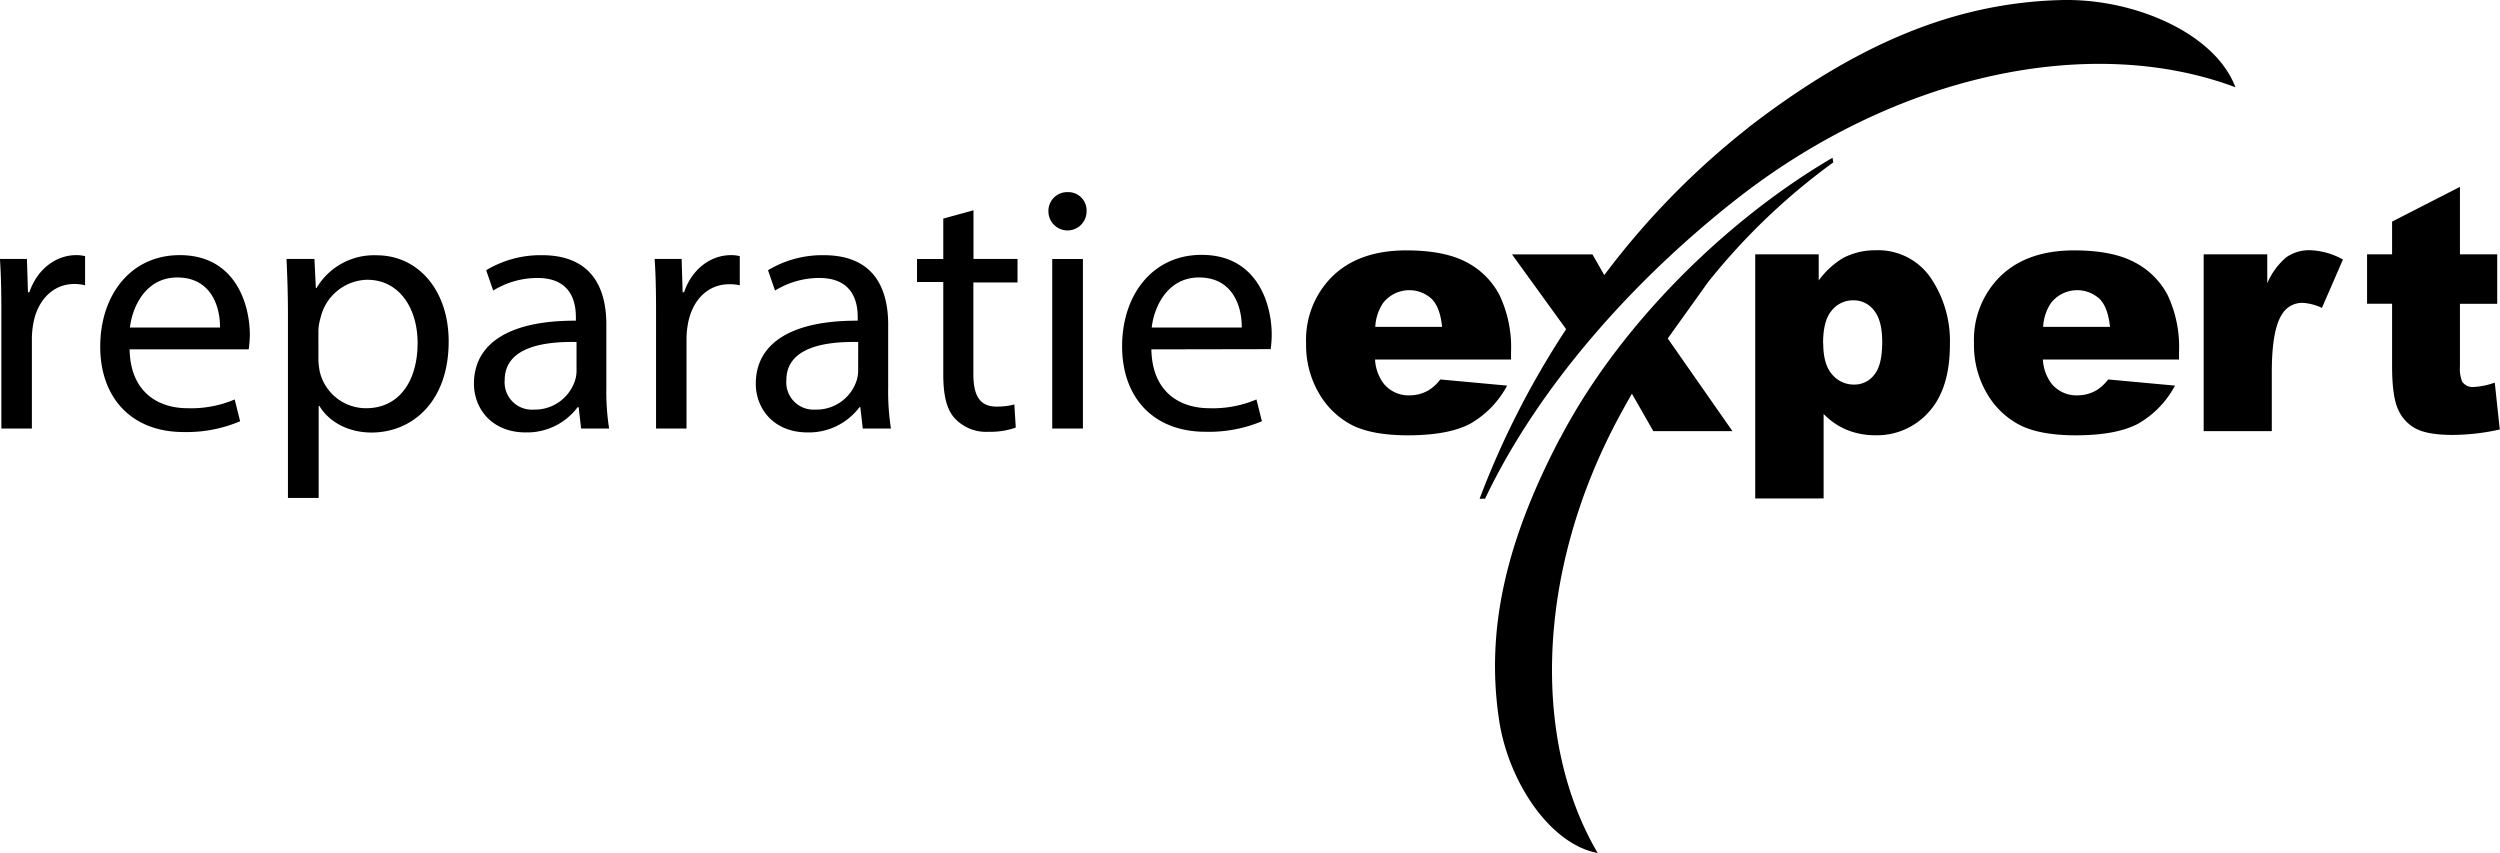
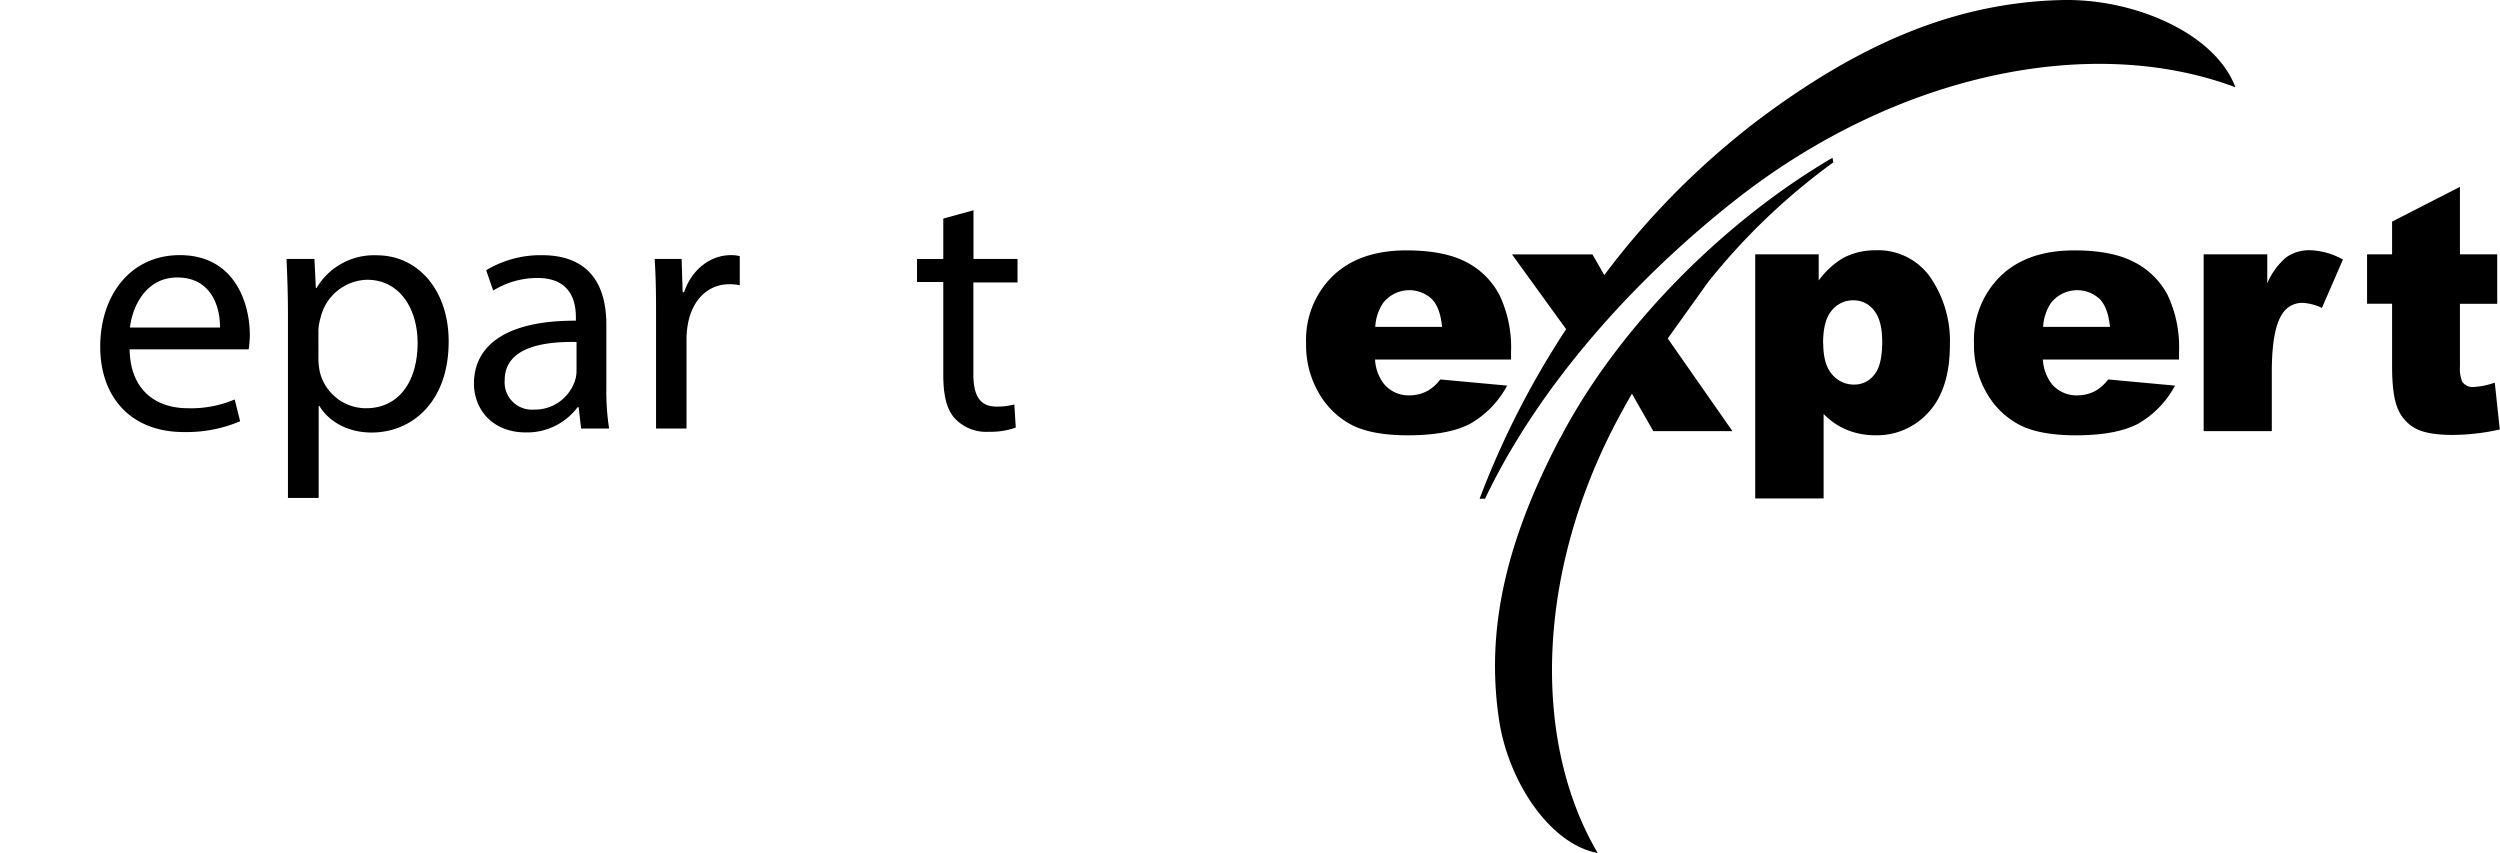
<svg xmlns="http://www.w3.org/2000/svg" id="katman_1" data-name="katman 1" viewBox="0 0 458.69 156.51">
  <defs>
    <style>.cls-1{fill-rule:evenodd;}</style>
  </defs>
  <title>Logo</title>
  <path class="cls-1" d="M292.54,86.29c-9.79,18.68-13.7,34.93-11.19,51.68,1.69,11.32,9.32,22.81,18.1,24.44-12.16-20.68-11.32-51.84,4-80.19q1.11-2.05,2.28-4.09L309.65,85h14.52L312.3,68l7.38-10.31a118,118,0,0,1,23-22l-.15-.84c-19.21,11.21-39,30.47-49.95,51.42Zm-9-14.42H258.6a8,8,0,0,0,1.62,4.46,5.89,5.89,0,0,0,4.7,2.11,7,7,0,0,0,3.48-.92,8,8,0,0,0,2.17-2l12.26,1.13a17.56,17.56,0,0,1-6.78,7q-4,2.11-11.4,2.12-6.45,0-10.15-1.81a14.88,14.88,0,0,1-6.12-5.78,17.46,17.46,0,0,1-2.43-9.31,16.34,16.34,0,0,1,4.87-12.31q4.88-4.71,13.47-4.72c4.64,0,8.31.71,11,2.12a14.17,14.17,0,0,1,6.15,6.1,22.32,22.32,0,0,1,2.11,10.42v1.41Zm-12.64-6q-.37-3.62-1.94-5.16a6.09,6.09,0,0,0-8.89.79,8.61,8.61,0,0,0-1.43,4.37Zm135.18,6H381.13a8,8,0,0,0,1.62,4.46,5.89,5.89,0,0,0,4.71,2.11,7,7,0,0,0,3.48-.92,8,8,0,0,0,2.17-2l12.26,1.13a17.56,17.56,0,0,1-6.78,7q-4,2.11-11.4,2.12-6.45,0-10.15-1.81a14.87,14.87,0,0,1-6.12-5.78,17.45,17.45,0,0,1-2.43-9.31,16.34,16.34,0,0,1,4.87-12.31q4.88-4.71,13.47-4.72c4.64,0,8.31.71,11,2.12A14.18,14.18,0,0,1,404,60a22.31,22.31,0,0,1,2.11,10.42v1.41Zm-12.64-6q-.37-3.62-1.94-5.16a6.09,6.09,0,0,0-8.89.79,8.6,8.6,0,0,0-1.43,4.37ZM328.35,97.36V52.56H340v4.8a15.41,15.41,0,0,1,4.43-4.1,12.65,12.65,0,0,1,6-1.44,11.68,11.68,0,0,1,10.08,5,20.66,20.66,0,0,1,3.56,12.32q0,8.09-3.88,12.36a12.7,12.7,0,0,1-9.8,4.26,13.72,13.72,0,0,1-5.25-1,12.65,12.65,0,0,1-4.24-2.91v15.5Zm12.48-28.49c0,2.57.53,4.47,1.62,5.72a5.18,5.18,0,0,0,4.09,1.87,4.52,4.52,0,0,0,3.64-1.79c1-1.19,1.47-3.21,1.47-6.06q0-3.94-1.53-5.79A4.65,4.65,0,0,0,346.39,61a5,5,0,0,0-4,1.87c-1.07,1.24-1.59,3.27-1.59,6.05ZM327.09,29.29C346.69,14.2,364.68,6.4,384.55,5.91c13.43-.33,28.24,6.16,31.9,16-26.35-9.88-62.19-2.6-91.86,20.78-18.65,14.7-36,34.09-45.81,54.72h-1a158.56,158.56,0,0,1,15.88-31.11l-9.93-13.72h14.76l2.17,3.79a144.83,144.83,0,0,1,26.44-27.06Zm83.56,23.27H422.3v5.31a12.81,12.81,0,0,1,3.47-4.75,7.29,7.29,0,0,1,4.41-1.31,13.16,13.16,0,0,1,6,1.71l-3.85,8.87a9.65,9.65,0,0,0-3.48-.92,4.31,4.31,0,0,0-3.79,2q-1.92,2.85-1.93,10.64V85h-12.5V52.56Zm47-12.35V52.56h6.84v9.08h-6.84V73.15a6.29,6.29,0,0,0,.4,2.75,2.28,2.28,0,0,0,2.14,1,13.62,13.62,0,0,0,3.85-.8l.92,8.6a40.79,40.79,0,0,1-8.62,1c-3.1,0-5.38-.4-6.84-1.19a7.22,7.22,0,0,1-3.25-3.62c-.71-1.62-1.05-4.25-1.05-7.88V61.63h-4.59V52.56h4.59v-6l12.46-6.38Z" transform="translate(-6.31 -5.9)" />
-   <path d="M6.56,63.12c0-3.66-.06-6.81-.26-9.71h4.95l.19,6.11h.26c1.41-4.18,4.82-6.81,8.61-6.81a6.12,6.12,0,0,1,1.61.19v5.34A8.49,8.49,0,0,0,20,58c-4,0-6.81,3-7.58,7.26a15.92,15.92,0,0,0-.26,2.64V84.53H6.56Z" transform="translate(-6.31 -5.9)" />
  <path d="M30.09,70c.13,7.65,5,10.8,10.67,10.8a20.45,20.45,0,0,0,8.61-1.61l1,4A25.2,25.2,0,0,1,40,85.17c-9.58,0-15.3-6.3-15.3-15.68s5.53-16.78,14.59-16.78c10.16,0,12.86,8.93,12.86,14.66A21.37,21.37,0,0,1,51.94,70Zm16.58-4c.06-3.6-1.48-9.19-7.84-9.19-5.72,0-8.23,5.27-8.68,9.19Z" transform="translate(-6.31 -5.9)" />
  <path d="M59.14,63.57c0-4-.13-7.2-.26-10.16H64l.26,5.33h.13a12.23,12.23,0,0,1,11.06-6c7.52,0,13.18,6.36,13.18,15.81,0,11.18-6.81,16.71-14.14,16.71-4.11,0-7.71-1.8-9.58-4.88h-.13V97.26H59.14Zm5.59,8.29A12.74,12.74,0,0,0,65,74.18a8.73,8.73,0,0,0,8.48,6.62c6,0,9.45-4.89,9.45-12,0-6.23-3.28-11.57-9.26-11.57a9,9,0,0,0-8.55,7,9.16,9.16,0,0,0-.39,2.31Z" transform="translate(-6.31 -5.9)" />
  <path d="M112.93,84.53l-.45-3.92h-.19a11.59,11.59,0,0,1-9.51,4.63c-6.3,0-9.51-4.43-9.51-8.93,0-7.52,6.68-11.63,18.7-11.57v-.64c0-2.57-.71-7.2-7.07-7.2a15.5,15.5,0,0,0-8.1,2.31l-1.29-3.73a19.31,19.31,0,0,1,10.22-2.76c9.51,0,11.83,6.49,11.83,12.73V77.07a43.84,43.84,0,0,0,.51,7.46Zm-.84-15.88c-6.17-.13-13.18,1-13.18,7a5,5,0,0,0,5.34,5.4,7.74,7.74,0,0,0,7.52-5.21,5.9,5.9,0,0,0,.32-1.8Z" transform="translate(-6.31 -5.9)" />
  <path d="M126.68,63.12c0-3.66-.06-6.81-.26-9.71h4.95l.19,6.11h.26c1.41-4.18,4.82-6.81,8.61-6.81a6.12,6.12,0,0,1,1.61.19v5.34a8.49,8.49,0,0,0-1.93-.19c-4,0-6.81,3-7.58,7.26a15.92,15.92,0,0,0-.26,2.64V84.53h-5.59Z" transform="translate(-6.31 -5.9)" />
-   <path d="M164.61,84.53l-.45-3.92H164a11.59,11.59,0,0,1-9.51,4.63c-6.3,0-9.51-4.43-9.51-8.93,0-7.52,6.68-11.63,18.7-11.57v-.64c0-2.57-.71-7.2-7.07-7.2a15.5,15.5,0,0,0-8.1,2.31l-1.29-3.73a19.31,19.31,0,0,1,10.22-2.76c9.51,0,11.83,6.49,11.83,12.73V77.07a43.84,43.84,0,0,0,.51,7.46Zm-.84-15.88c-6.17-.13-13.18,1-13.18,7a5,5,0,0,0,5.33,5.4,7.74,7.74,0,0,0,7.52-5.21,5.9,5.9,0,0,0,.32-1.8Z" transform="translate(-6.31 -5.9)" />
  <path d="M184.92,44.48v8.93H193v4.31h-8.1V74.5c0,3.86,1.09,6,4.24,6a12.57,12.57,0,0,0,3.28-.39l.26,4.24a13.84,13.84,0,0,1-5,.77,7.84,7.84,0,0,1-6.11-2.38c-1.61-1.67-2.19-4.43-2.19-8.1v-17h-4.82V53.42h4.82V46Z" transform="translate(-6.31 -5.9)" />
-   <path d="M205.67,44.68a3.5,3.5,0,0,1-7,0,3.45,3.45,0,0,1,3.54-3.53A3.36,3.36,0,0,1,205.67,44.68Zm-6.3,39.85V53.42H205V84.53Z" transform="translate(-6.31 -5.9)" />
-   <path d="M217.56,70c.13,7.65,5,10.8,10.67,10.8a20.45,20.45,0,0,0,8.61-1.61l1,4a25.2,25.2,0,0,1-10.35,1.93c-9.58,0-15.3-6.3-15.3-15.68s5.53-16.78,14.59-16.78c10.16,0,12.86,8.93,12.86,14.66a21.4,21.4,0,0,1-.19,2.64Zm16.58-4c.06-3.6-1.48-9.19-7.84-9.19-5.72,0-8.23,5.27-8.68,9.19Z" transform="translate(-6.31 -5.9)" />
</svg>